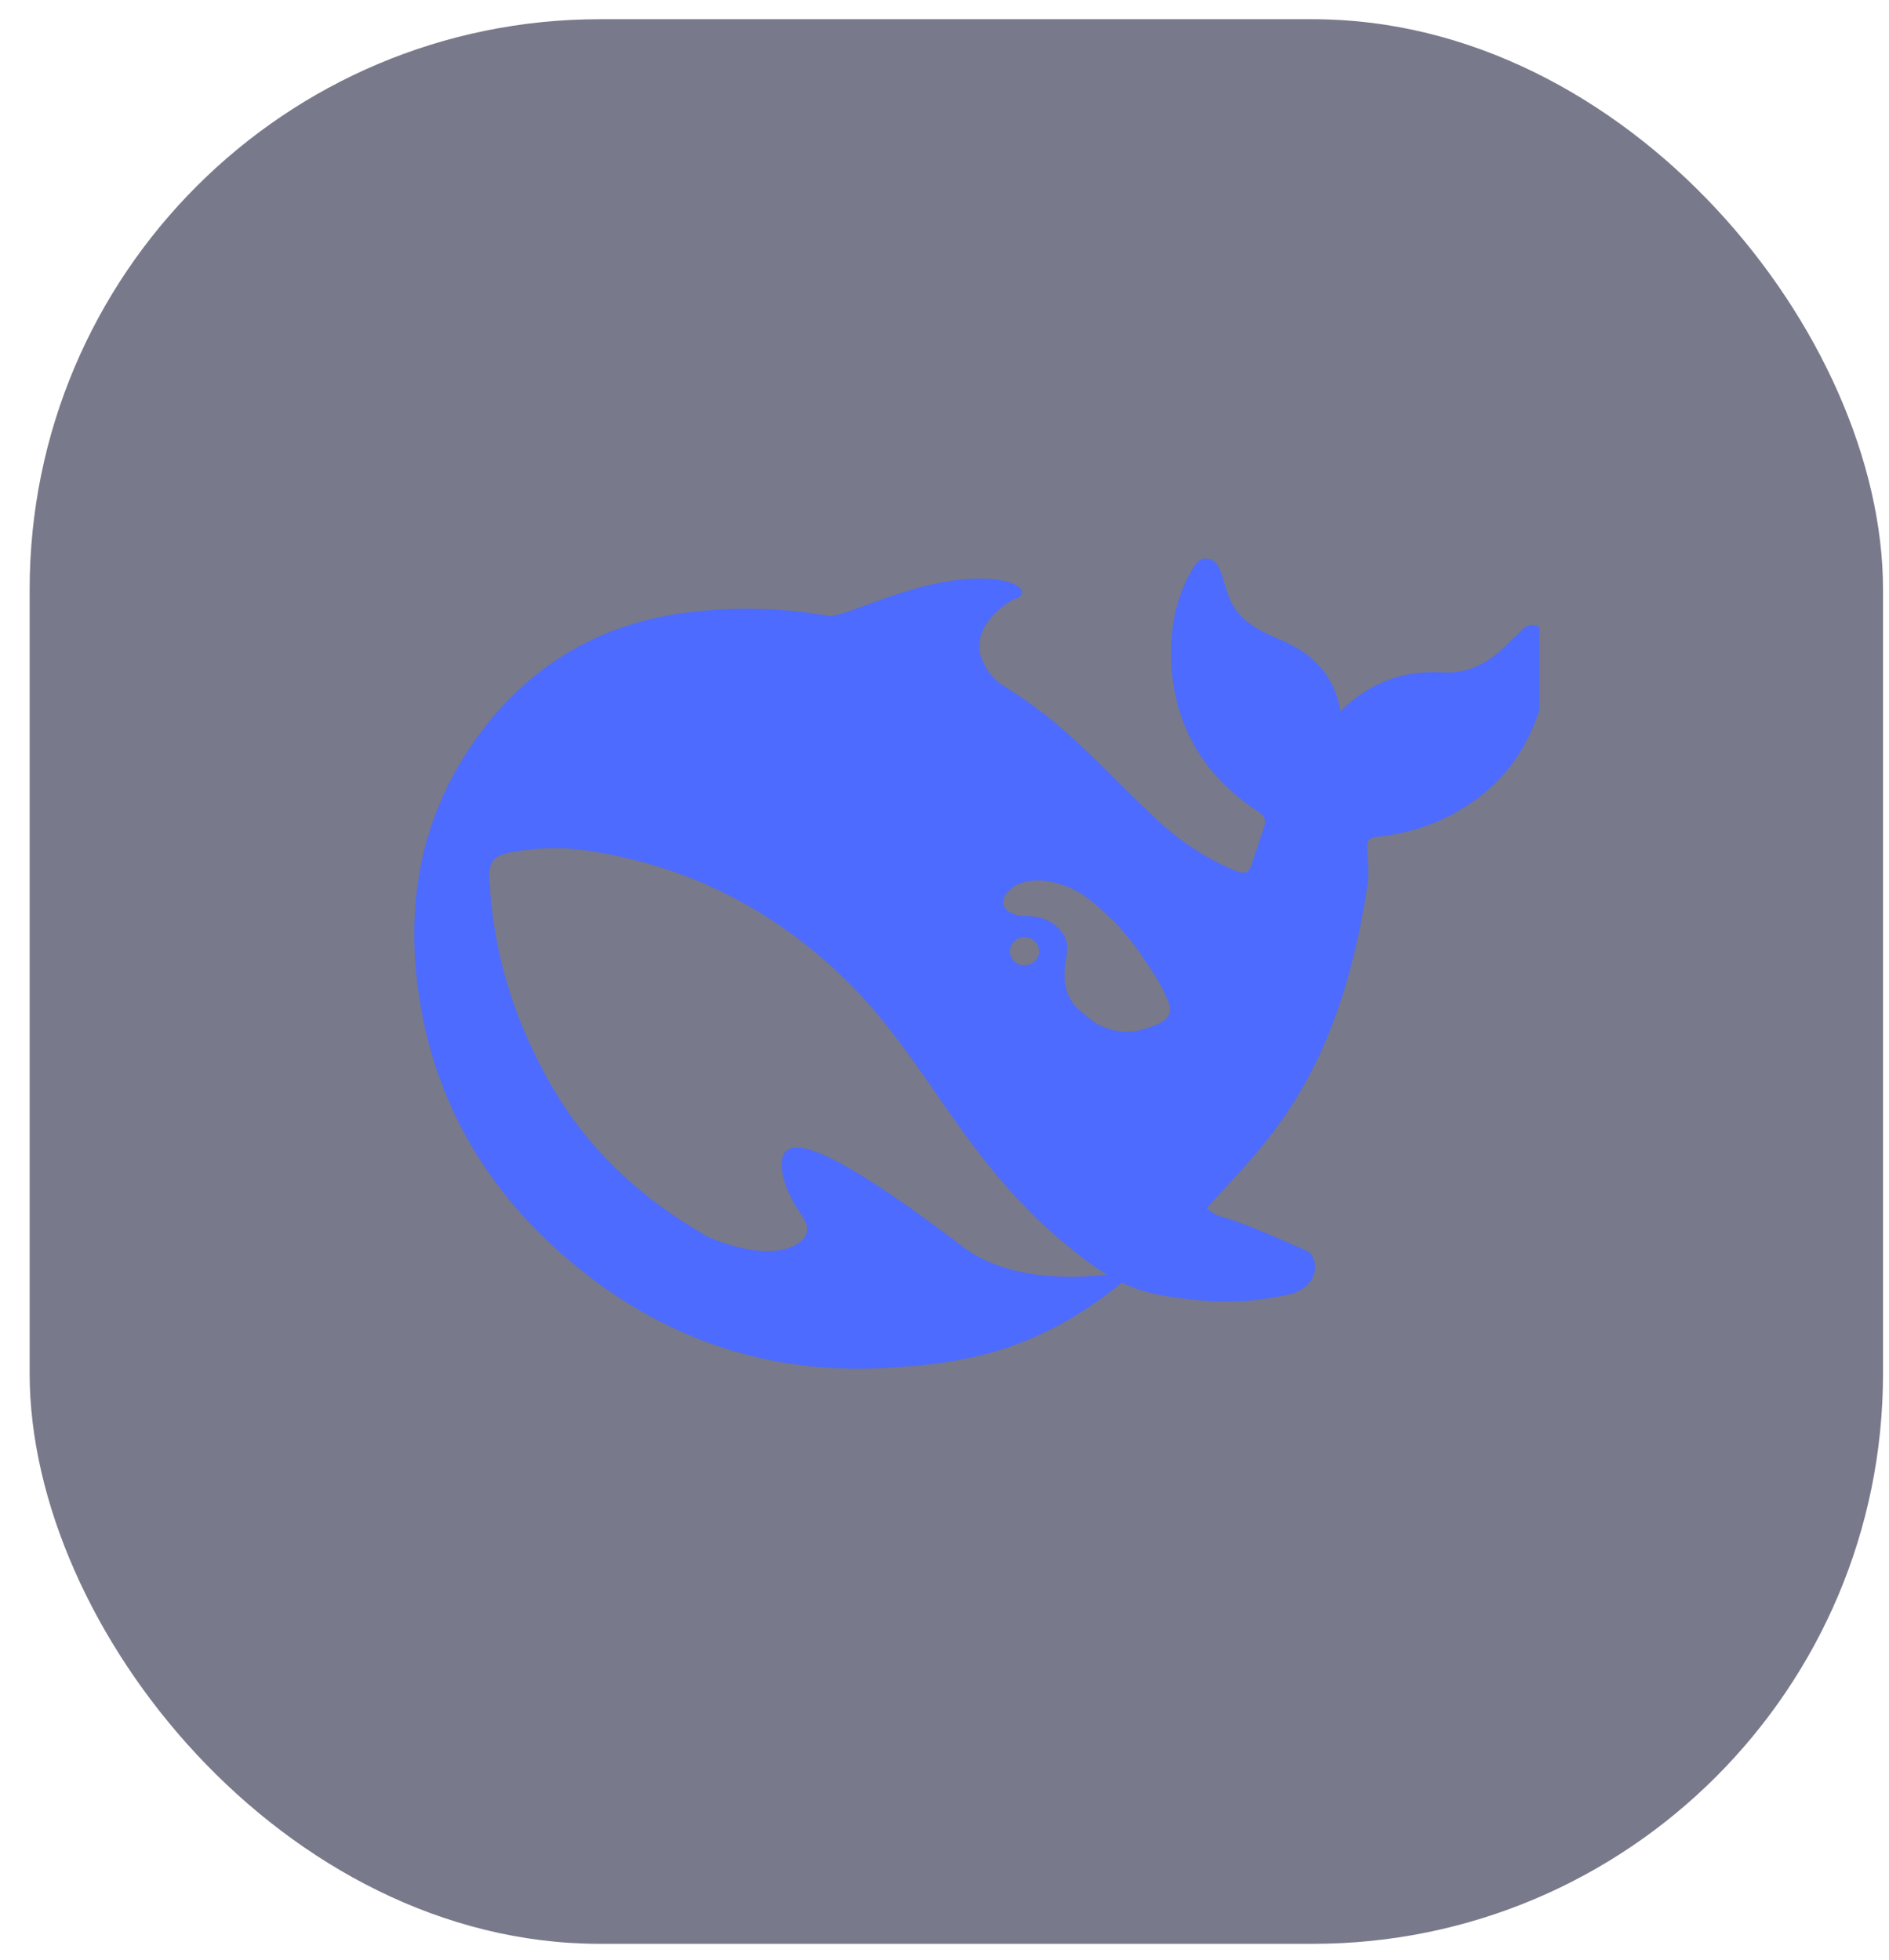
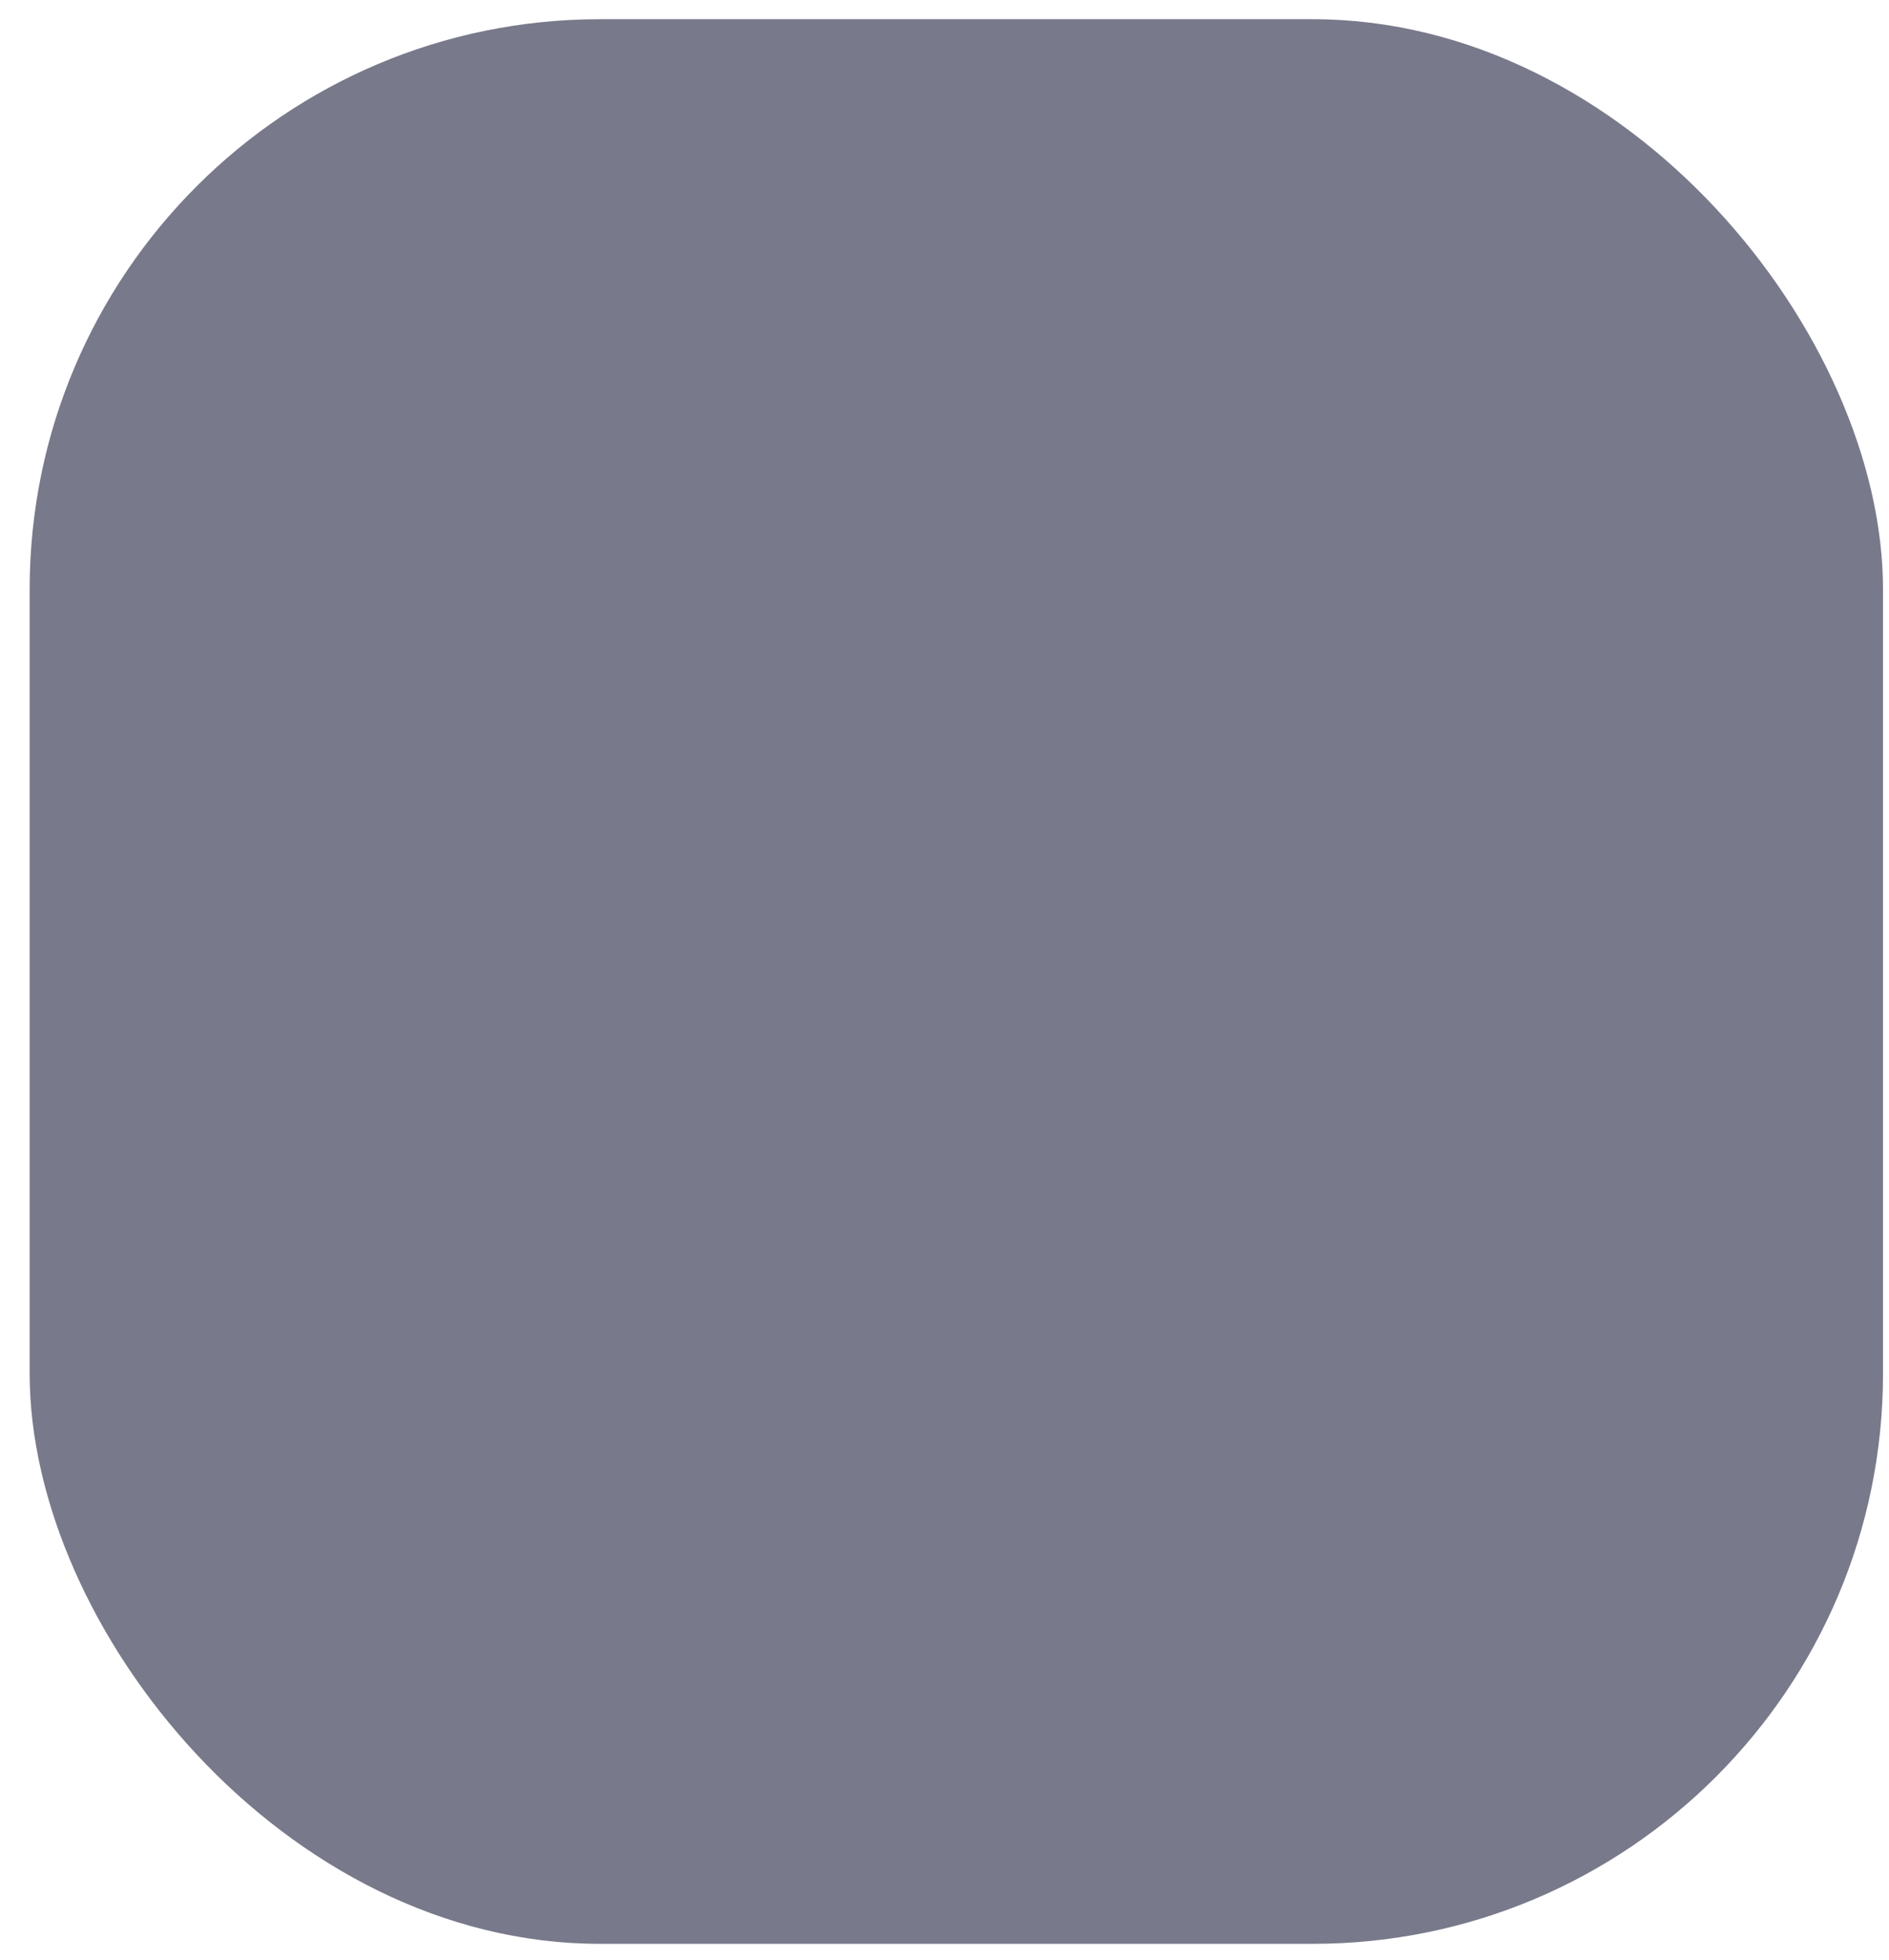
<svg xmlns="http://www.w3.org/2000/svg" width="53" height="55" viewBox="0 0 53 55" fill="none">
  <rect x="0.832" y="0.539" width="52" height="54" rx="16" fill="#1E203C" fill-opacity="0.6" />
  <g clip-path="url(#clip0_238_511)">
-     <path d="M43.171 17.582C42.833 17.422 42.688 17.727 42.49 17.882C42.422 17.932 42.365 17.997 42.308 18.058C41.815 18.568 41.238 18.904 40.484 18.864C39.383 18.803 38.443 19.139 37.611 19.955C37.435 18.949 36.847 18.348 35.954 17.962C35.486 17.762 35.014 17.562 34.686 17.126C34.458 16.816 34.395 16.47 34.281 16.13C34.208 15.925 34.135 15.714 33.891 15.679C33.626 15.639 33.522 15.854 33.418 16.035C33.003 16.771 32.842 17.582 32.857 18.403C32.894 20.251 33.699 21.723 35.299 22.769C35.481 22.889 35.528 23.009 35.471 23.185C35.361 23.545 35.232 23.896 35.117 24.256C35.044 24.486 34.935 24.537 34.681 24.436C33.803 24.081 33.044 23.555 32.374 22.919C31.236 21.853 30.207 20.676 28.924 19.755C28.627 19.542 28.322 19.34 28.01 19.149C26.7 17.917 28.181 16.906 28.524 16.786C28.882 16.661 28.649 16.23 27.49 16.235C26.331 16.24 25.271 16.616 23.921 17.116C23.723 17.191 23.515 17.246 23.302 17.291C22.076 17.066 20.803 17.016 19.473 17.161C16.969 17.432 14.969 18.578 13.498 20.536C11.732 22.889 11.316 25.563 11.825 28.352C12.36 31.291 13.909 33.724 16.288 35.627C18.756 37.6 21.598 38.566 24.84 38.381C26.809 38.271 29.002 38.015 31.475 35.987C32.099 36.288 32.753 36.408 33.839 36.498C34.676 36.573 35.481 36.458 36.105 36.333C37.081 36.133 37.014 35.256 36.66 35.096C33.798 33.804 34.426 34.33 33.855 33.904C35.31 32.237 37.502 30.505 38.359 24.892C38.427 24.446 38.37 24.166 38.359 23.805C38.354 23.585 38.406 23.5 38.666 23.475C39.383 23.395 40.079 23.205 40.718 22.864C42.573 21.883 43.321 20.271 43.498 18.338C43.524 18.042 43.493 17.737 43.171 17.582ZM27.007 34.976C24.232 32.863 22.887 32.167 22.331 32.197C21.811 32.227 21.905 32.803 22.019 33.179C22.139 33.549 22.294 33.804 22.513 34.13C22.663 34.345 22.767 34.666 22.362 34.906C21.468 35.442 19.915 34.726 19.842 34.691C18.034 33.659 16.522 32.297 15.457 30.435C14.428 28.642 13.831 26.72 13.732 24.667C13.706 24.171 13.857 23.996 14.366 23.906C15.036 23.785 15.727 23.76 16.397 23.855C19.229 24.256 21.64 25.483 23.661 27.425C24.814 28.532 25.687 29.854 26.586 31.146C27.542 32.518 28.571 33.825 29.88 34.896C30.343 35.271 30.711 35.557 31.065 35.767C30 35.882 28.223 35.907 27.007 34.976ZM28.337 26.689C28.337 26.469 28.519 26.294 28.747 26.294C28.799 26.294 28.846 26.304 28.888 26.319C28.945 26.339 28.997 26.369 29.038 26.414C29.111 26.484 29.153 26.584 29.153 26.689C29.153 26.91 28.971 27.085 28.742 27.085C28.514 27.085 28.337 26.91 28.337 26.689ZM32.468 28.742C32.203 28.848 31.938 28.938 31.683 28.948C31.288 28.968 30.857 28.812 30.623 28.622C30.259 28.327 30 28.162 29.891 27.646C29.844 27.425 29.87 27.085 29.911 26.89C30.005 26.469 29.901 26.199 29.595 25.953C29.345 25.753 29.028 25.698 28.68 25.698C28.55 25.698 28.431 25.643 28.342 25.598C28.197 25.528 28.077 25.353 28.192 25.137C28.228 25.067 28.405 24.897 28.446 24.867C28.919 24.607 29.465 24.692 29.969 24.887C30.436 25.072 30.79 25.413 31.299 25.893C31.818 26.474 31.912 26.634 32.208 27.07C32.442 27.41 32.655 27.761 32.8 28.162C32.889 28.412 32.774 28.617 32.468 28.742Z" fill="#4D6BFE" />
+     <path d="M43.171 17.582C42.833 17.422 42.688 17.727 42.49 17.882C42.422 17.932 42.365 17.997 42.308 18.058C41.815 18.568 41.238 18.904 40.484 18.864C39.383 18.803 38.443 19.139 37.611 19.955C37.435 18.949 36.847 18.348 35.954 17.962C35.486 17.762 35.014 17.562 34.686 17.126C34.458 16.816 34.395 16.47 34.281 16.13C34.208 15.925 34.135 15.714 33.891 15.679C33.626 15.639 33.522 15.854 33.418 16.035C33.003 16.771 32.842 17.582 32.857 18.403C32.894 20.251 33.699 21.723 35.299 22.769C35.481 22.889 35.528 23.009 35.471 23.185C35.361 23.545 35.232 23.896 35.117 24.256C35.044 24.486 34.935 24.537 34.681 24.436C33.803 24.081 33.044 23.555 32.374 22.919C31.236 21.853 30.207 20.676 28.924 19.755C28.627 19.542 28.322 19.34 28.01 19.149C26.7 17.917 28.181 16.906 28.524 16.786C28.882 16.661 28.649 16.23 27.49 16.235C26.331 16.24 25.271 16.616 23.921 17.116C23.723 17.191 23.515 17.246 23.302 17.291C22.076 17.066 20.803 17.016 19.473 17.161C16.969 17.432 14.969 18.578 13.498 20.536C11.732 22.889 11.316 25.563 11.825 28.352C12.36 31.291 13.909 33.724 16.288 35.627C18.756 37.6 21.598 38.566 24.84 38.381C26.809 38.271 29.002 38.015 31.475 35.987C32.099 36.288 32.753 36.408 33.839 36.498C34.676 36.573 35.481 36.458 36.105 36.333C37.081 36.133 37.014 35.256 36.66 35.096C33.798 33.804 34.426 34.33 33.855 33.904C38.427 24.446 38.37 24.166 38.359 23.805C38.354 23.585 38.406 23.5 38.666 23.475C39.383 23.395 40.079 23.205 40.718 22.864C42.573 21.883 43.321 20.271 43.498 18.338C43.524 18.042 43.493 17.737 43.171 17.582ZM27.007 34.976C24.232 32.863 22.887 32.167 22.331 32.197C21.811 32.227 21.905 32.803 22.019 33.179C22.139 33.549 22.294 33.804 22.513 34.13C22.663 34.345 22.767 34.666 22.362 34.906C21.468 35.442 19.915 34.726 19.842 34.691C18.034 33.659 16.522 32.297 15.457 30.435C14.428 28.642 13.831 26.72 13.732 24.667C13.706 24.171 13.857 23.996 14.366 23.906C15.036 23.785 15.727 23.76 16.397 23.855C19.229 24.256 21.64 25.483 23.661 27.425C24.814 28.532 25.687 29.854 26.586 31.146C27.542 32.518 28.571 33.825 29.88 34.896C30.343 35.271 30.711 35.557 31.065 35.767C30 35.882 28.223 35.907 27.007 34.976ZM28.337 26.689C28.337 26.469 28.519 26.294 28.747 26.294C28.799 26.294 28.846 26.304 28.888 26.319C28.945 26.339 28.997 26.369 29.038 26.414C29.111 26.484 29.153 26.584 29.153 26.689C29.153 26.91 28.971 27.085 28.742 27.085C28.514 27.085 28.337 26.91 28.337 26.689ZM32.468 28.742C32.203 28.848 31.938 28.938 31.683 28.948C31.288 28.968 30.857 28.812 30.623 28.622C30.259 28.327 30 28.162 29.891 27.646C29.844 27.425 29.87 27.085 29.911 26.89C30.005 26.469 29.901 26.199 29.595 25.953C29.345 25.753 29.028 25.698 28.68 25.698C28.55 25.698 28.431 25.643 28.342 25.598C28.197 25.528 28.077 25.353 28.192 25.137C28.228 25.067 28.405 24.897 28.446 24.867C28.919 24.607 29.465 24.692 29.969 24.887C30.436 25.072 30.79 25.413 31.299 25.893C31.818 26.474 31.912 26.634 32.208 27.07C32.442 27.41 32.655 27.761 32.8 28.162C32.889 28.412 32.774 28.617 32.468 28.742Z" fill="#4D6BFE" />
  </g>
  <defs>
    <clipPath id="clip0_238_511">
-       <rect width="32" height="32" fill="white" transform="translate(11.194 11.539)" />
-     </clipPath>
+       </clipPath>
  </defs>
</svg>